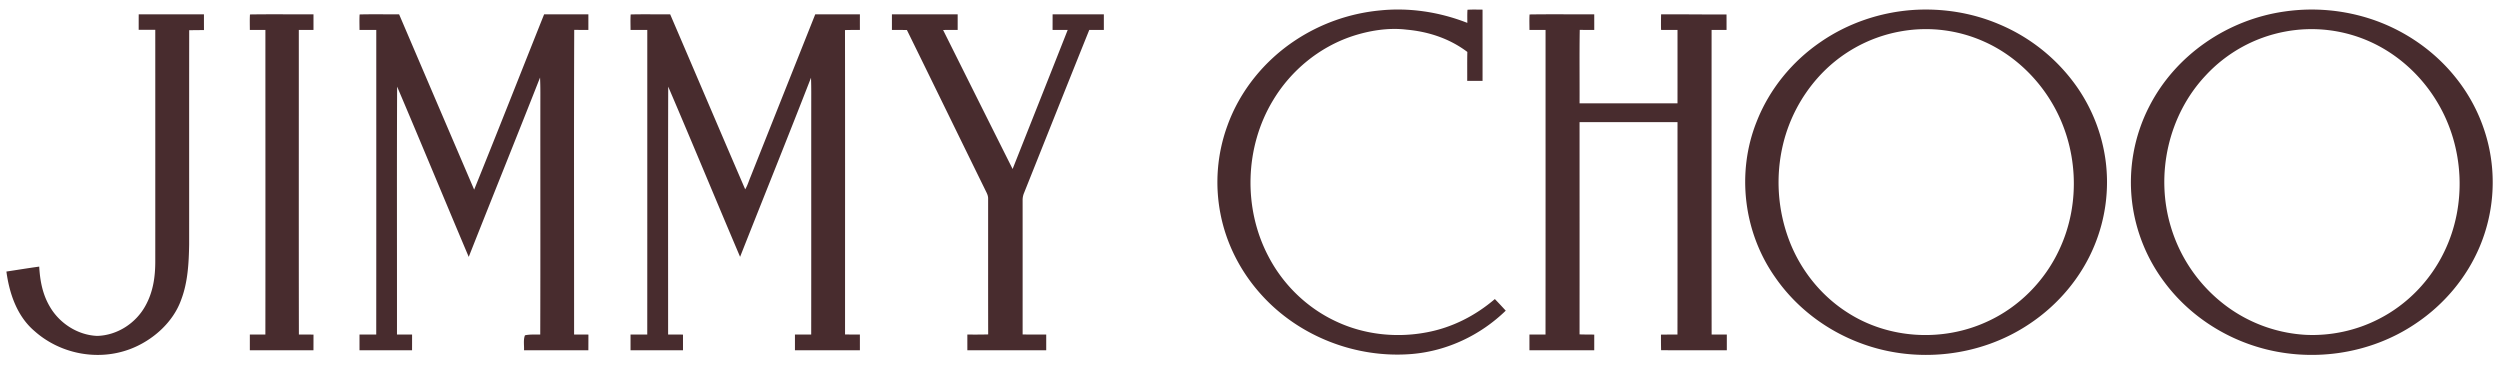
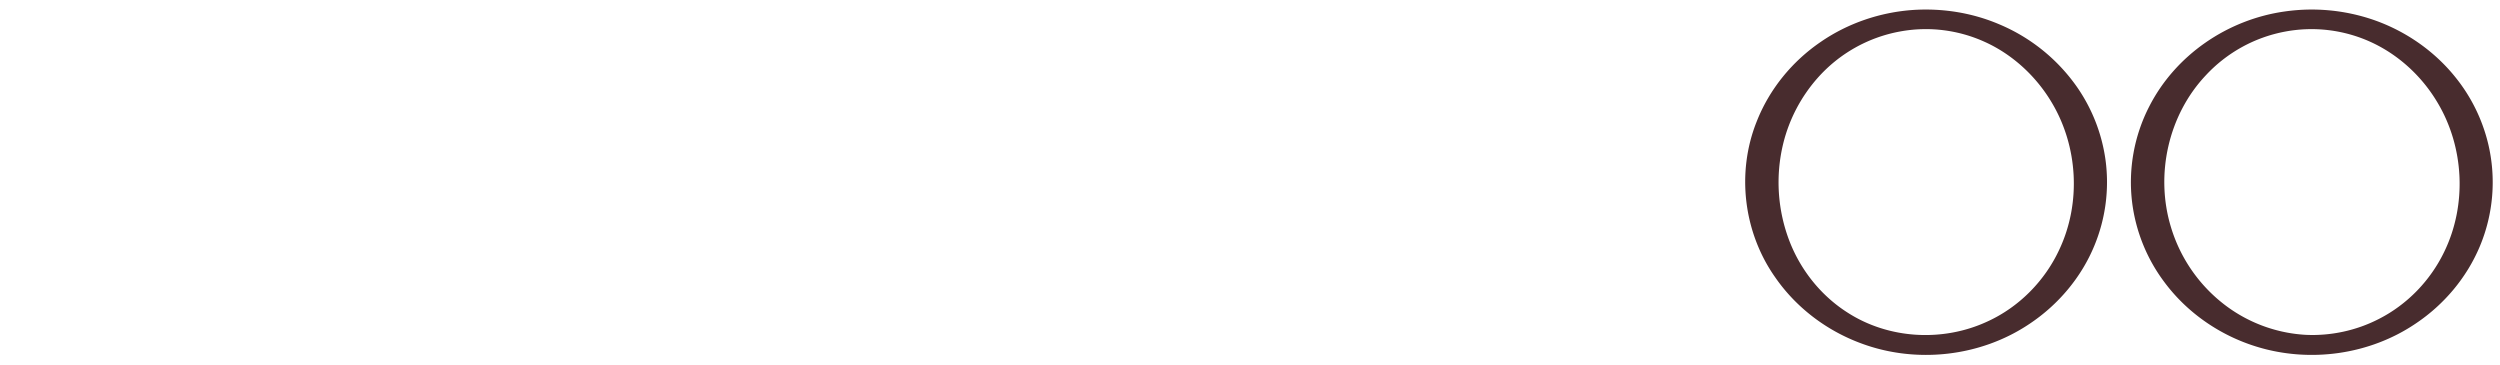
<svg xmlns="http://www.w3.org/2000/svg" fill="none" height="28" width="192">
-   <path d="M112.704.749c.384-.026.772-.01 1.156-.009 0 1.824.003 3.647 0 5.47l-1.178.002c.005-.741-.008-1.482.01-2.223-1.358-1.026-2.98-1.561-4.665-1.712-1.4-.169-2.864.07-4.196.51-2.522.846-4.687 2.629-6.053 4.904-2.179 3.586-2.32 8.287-.364 11.998 1.136 2.19 2.997 3.987 5.242 5.017 2.145 1 4.6 1.26 6.918.817 1.948-.362 3.73-1.273 5.231-2.556.284.293.561.592.836.892-1.94 1.883-4.495 3.096-7.195 3.327-4.296.359-8.696-1.349-11.582-4.559-1.584-1.75-2.695-3.913-3.138-6.237a12.658 12.658 0 0 1 .533-6.724c.965-2.695 2.855-5.012 5.24-6.582a14.217 14.217 0 0 1 6.418-2.276c2.302-.245 4.623.107 6.774.95.001-.336-.014-.675.013-1.01ZM10.653 1.099c1.67.002 3.34-.002 5.01.001 0 .404 0 .807.002 1.21-.378.002-.757.005-1.135.012-.008 5.487 0 10.973-.004 16.459-.023 1.402-.101 2.897-.605 4.22-.616 1.762-2.213 3.163-3.933 3.81-2.481.935-5.373.372-7.344-1.39C1.31 24.286.717 22.543.492 20.855c.84-.127 1.678-.264 2.52-.38.061 1.083.253 2.12.81 3.066.74 1.288 2.142 2.194 3.636 2.256 1.541-.038 2.976-.97 3.712-2.315.593-1.067.758-2.226.755-3.431.003-5.922.001-11.844 0-17.764h-1.274c0-.397 0-.792.002-1.188ZM19.198 1.11c1.623-.025 3.253-.004 4.878-.008v1.195c-.376.003-.751.003-1.127.004.004 7.797-.008 15.596.006 23.393.374-.001.748 0 1.122.002-.001.4-.001.803-.003 1.204h-4.886v-1.206l1.193-.001c.01-7.798.001-15.595.002-23.393h-1.195c.001-.397-.016-.794.01-1.19ZM27.62 1.11c1.01-.027 2.022-.004 3.032-.008 1.919 4.488 3.84 8.976 5.763 13.463 1.813-4.472 3.581-8.98 5.372-13.462 1.133-.006 2.267-.003 3.4-.003v1.198c-.362.002-.724 0-1.087-.005-.03 7.796-.008 15.603-.01 23.4.366 0 .732 0 1.1.002l-.004 1.206c-1.648-.002-3.295 0-4.942-.002.02-.358-.066-.814.073-1.146.375-.088.789-.05 1.173-.06.02-6.195.001-12.39.01-18.584a24.26 24.26 0 0 0-.024-1.154c-1.808 4.597-3.662 9.18-5.477 13.774-1.845-4.354-3.646-8.727-5.5-13.077-.027 6.345-.006 12.696-.011 19.04h1.16c0 .403 0 .805-.002 1.207-1.344 0-2.69.002-4.036 0v-1.206h1.285c.007-7.798.003-15.596.003-23.393h-1.287c0-.397-.017-.795.008-1.19ZM48.436 1.11c1.01-.026 2.024-.002 3.034-.008 1.92 4.462 3.838 8.983 5.761 13.437.182-.295.279-.646.415-.965 1.654-4.157 3.309-8.316 4.965-12.473 1.144 0 2.286-.002 3.43 0-.002.4-.002.798 0 1.198-.383 0-.764.001-1.145.011.012 7.79.004 15.584.004 23.375.38.008.761.01 1.14.01V26.9l-4.988.001v-1.208H62.3c.008-6.194 0-12.389.004-18.583a34.51 34.51 0 0 0-.018-1.142c-1.788 4.595-3.636 9.17-5.447 13.757-1.852-4.352-3.657-8.727-5.52-13.072-.02 6.345-.006 12.694-.008 19.04.382 0 .761 0 1.143.002V26.9h-4.029v-1.207h1.284c.004-7.797.002-15.595.002-23.393h-1.285c0-.396-.017-.794.009-1.19ZM68.501 1.1h5.048v1.2c-.374 0-.748 0-1.12.002 1.777 3.56 3.555 7.119 5.339 10.677 1.41-3.56 2.827-7.116 4.23-10.678l-1.161-.003.003-1.2c1.312.003 2.623 0 3.935.002v1.2c-.374 0-.748 0-1.12-.002-1.682 4.178-3.35 8.374-5.022 12.555a1.423 1.423 0 0 0-.096.547c.003 3.43.001 6.86.001 10.288.604.007 1.209.003 1.812.007V26.9c-2.018.002-4.038 0-6.057 0l-.001-1.207c.533.003 1.066.005 1.6-.01-.008-3.468-.002-6.952-.004-10.42.005-.182-.053-.334-.132-.496-2.04-4.153-4.066-8.315-6.107-12.466H68.5V1.1ZM117.471 1.11c1.654-.025 3.313-.003 4.967-.01l.001 1.2c-.373 0-.744 0-1.115-.007-.03 1.88-.005 3.763-.013 5.643 2.508.003 5.014.003 7.521.001.003-1.878.001-3.757.001-5.636-.422 0-.844-.001-1.265-.005a29.62 29.62 0 0 1 .004-1.193c1.675-.011 3.35.015 5.025.01.002.395.002.792.002 1.187h-1.149c0 7.797-.005 15.595.003 23.394l1.167-.001v1.206c-1.682-.001-3.366.005-5.048-.003-.009-.399-.01-.797-.01-1.196.422-.007.845-.007 1.267-.007.01-5.438.002-10.876.004-16.314l-7.523.001c.001 5.434.004 10.868 0 16.301.375.012.752.014 1.129.014l-.001 1.204c-1.659.002-3.317 0-4.977 0v-1.206h1.235c.007-7.798.002-15.596.003-23.393h-1.236c0-.397-.017-.795.008-1.19Z" fill="#482C2E" />
  <path clip-rule="evenodd" d="M153.512 1.854c-2.076-.88-4.342-1.235-6.59-1.089-2.521.176-4.985 1.009-7.07 2.44-2.216 1.506-3.973 3.656-4.948 6.155-1.557 3.913-.999 8.483 1.421 11.923 1.606 2.33 3.948 4.104 6.599 5.083 4.248 1.588 9.197 1.035 12.961-1.506 2.19-1.461 3.969-3.566 4.969-6.009a12.737 12.737 0 0 0 .853-6.542 12.89 12.89 0 0 0-2.304-5.784 13.82 13.82 0 0 0-5.891-4.671Zm-1.068 1.37a10.917 10.917 0 0 0-6.513-.807 11.12 11.12 0 0 0-6.365 3.602 11.888 11.888 0 0 0-2.603 4.96 12.574 12.574 0 0 0 .505 7.634c.875 2.204 2.428 4.127 4.433 5.399 3.168 2.037 7.32 2.262 10.726.682 2.441-1.113 4.423-3.125 5.543-5.558 1.661-3.556 1.422-7.865-.58-11.234-1.191-2.02-3.007-3.709-5.146-4.678ZM182.268 1.52a14.594 14.594 0 0 0-6.796-.639c-4.383.615-8.382 3.328-10.406 7.288a12.734 12.734 0 0 0-1.318 7.377 12.844 12.844 0 0 0 2.461 6.1c1.756 2.374 4.292 4.12 7.111 4.982 4.081 1.256 8.677.616 12.217-1.787 2.165-1.45 3.904-3.513 4.913-5.919a12.738 12.738 0 0 0 .65-7.848 12.927 12.927 0 0 0-2.541-5.162c-1.624-2.02-3.845-3.548-6.291-4.392Zm-.177 1.714a10.962 10.962 0 0 0-6.618-.803 11.094 11.094 0 0 0-6.054 3.34c-2.9 3.064-3.916 7.653-2.689 11.676a11.787 11.787 0 0 0 4.316 6.105 11.299 11.299 0 0 0 6.043 2.164c1.923.09 3.885-.333 5.597-1.215 2.197-1.114 3.981-2.969 5.043-5.188 1.744-3.608 1.519-8.034-.545-11.463-1.187-1.995-2.98-3.648-5.093-4.616Z" fill="#482C2E" fill-rule="evenodd" />
</svg>